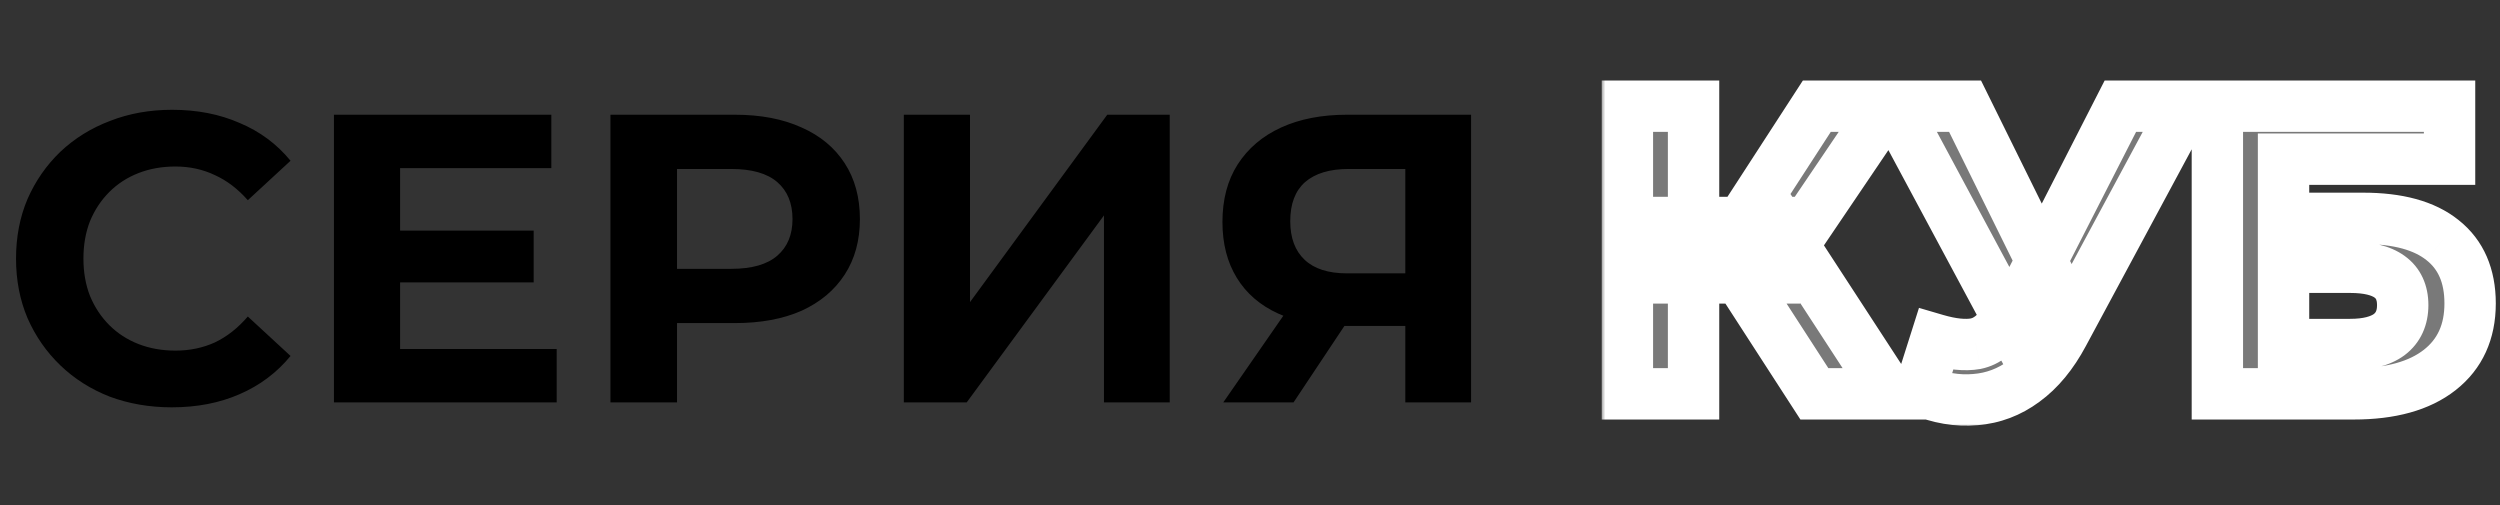
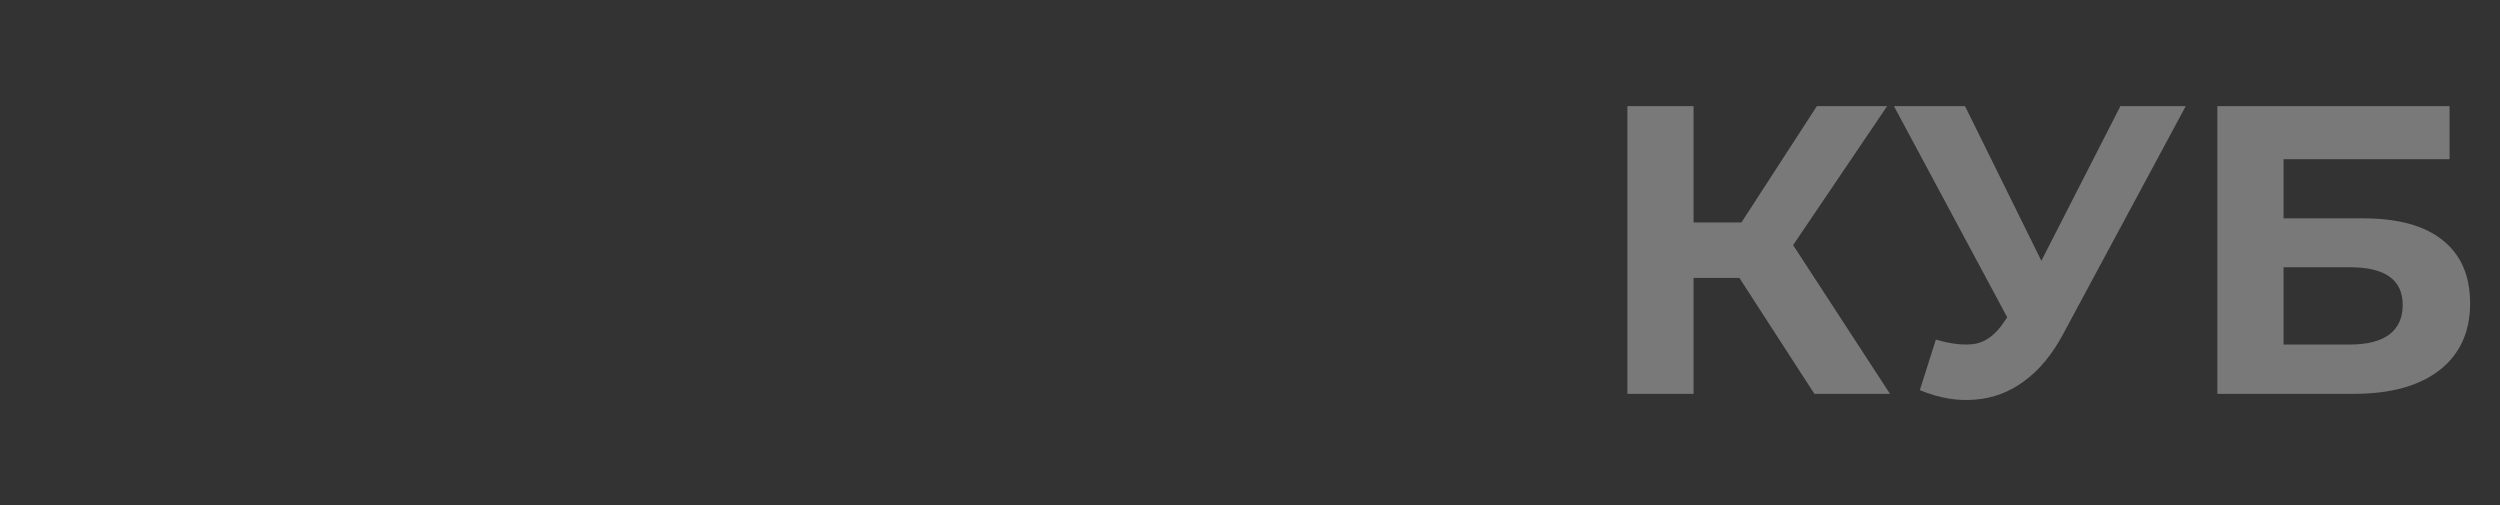
<svg xmlns="http://www.w3.org/2000/svg" width="292" height="59" viewBox="0 0 292 59" fill="none">
  <rect x="0" y="0" width="292" height="59" fill="#333333" stroke="none" />
-   <path d="M20.064 47.576C17.472 47.576 15.056 47.16 12.816 46.328C10.608 45.464 8.688 44.248 7.056 42.68C5.424 41.112 4.144 39.272 3.216 37.16C2.32 35.048 1.872 32.728 1.872 30.2C1.872 27.672 2.32 25.352 3.216 23.24C4.144 21.128 5.424 19.288 7.056 17.72C8.72 16.152 10.656 14.952 12.864 14.12C15.072 13.256 17.488 12.824 20.112 12.824C23.024 12.824 25.648 13.336 27.984 14.36C30.352 15.352 32.336 16.824 33.936 18.776L28.944 23.384C27.792 22.072 26.512 21.096 25.104 20.456C23.696 19.784 22.16 19.448 20.496 19.448C18.928 19.448 17.488 19.704 16.176 20.216C14.864 20.728 13.728 21.464 12.768 22.424C11.808 23.384 11.056 24.52 10.512 25.832C10 27.144 9.744 28.6 9.744 30.2C9.744 31.8 10 33.256 10.512 34.568C11.056 35.88 11.808 37.016 12.768 37.976C13.728 38.936 14.864 39.672 16.176 40.184C17.488 40.696 18.928 40.952 20.496 40.952C22.16 40.952 23.696 40.632 25.104 39.992C26.512 39.32 27.792 38.312 28.944 36.968L33.936 41.576C32.336 43.528 30.352 45.016 27.984 46.04C25.648 47.064 23.008 47.576 20.064 47.576ZM46.156 26.936H62.332V32.984H46.156V26.936ZM46.732 40.76H65.02V47H39.004V13.4H64.396V19.64H46.732V40.76ZM71.301 47V13.4H85.845C88.853 13.4 91.445 13.896 93.621 14.888C95.797 15.848 97.477 17.24 98.661 19.064C99.845 20.888 100.437 23.064 100.437 25.592C100.437 28.088 99.845 30.248 98.661 32.072C97.477 33.896 95.797 35.304 93.621 36.296C91.445 37.256 88.853 37.736 85.845 37.736H75.621L79.077 34.232V47H71.301ZM79.077 35.096L75.621 31.4H85.413C87.813 31.4 89.605 30.888 90.789 29.864C91.973 28.84 92.565 27.416 92.565 25.592C92.565 23.736 91.973 22.296 90.789 21.272C89.605 20.248 87.813 19.736 85.413 19.736H75.621L79.077 16.04V35.096ZM105.567 47V13.4H113.295V35.288L129.327 13.4H136.623V47H128.943V25.16L112.911 47H105.567ZM164.141 47V36.392L166.061 38.072H156.845C153.933 38.072 151.421 37.592 149.309 36.632C147.197 35.672 145.581 34.28 144.461 32.456C143.341 30.632 142.781 28.456 142.781 25.928C142.781 23.304 143.373 21.064 144.557 19.208C145.773 17.32 147.469 15.88 149.645 14.888C151.821 13.896 154.381 13.4 157.325 13.4H171.821V47H164.141ZM142.877 47L151.229 34.952H159.101L151.085 47H142.877ZM164.141 33.896V17.72L166.061 19.736H157.517C155.309 19.736 153.613 20.248 152.429 21.272C151.277 22.296 150.701 23.816 150.701 25.832C150.701 27.784 151.261 29.288 152.381 30.344C153.501 31.4 155.149 31.928 157.325 31.928H166.061L164.141 33.896Z" fill="black" />
  <mask id="path-2-outside-1_3_2255" maskUnits="userSpaceOnUse" x="187" y="9" width="105" height="41" fill="black">
-     <rect fill="white" x="187" y="9" width="105" height="41" />
-     <path d="M211.92 46L201.456 29.824L207.744 26.032L220.752 46H211.92ZM190.08 46V12.4H197.808V46H190.08ZM195.552 32.464V25.984H207.264V32.464H195.552ZM208.464 30.064L201.312 29.2L212.208 12.4H220.416L208.464 30.064ZM226.109 39.664C227.965 40.208 229.517 40.368 230.765 40.144C232.045 39.888 233.181 38.992 234.173 37.456L235.805 35.008L236.525 34.192L247.661 12.4H255.293L240.989 38.992C239.709 41.392 238.189 43.232 236.429 44.512C234.701 45.792 232.797 46.512 230.717 46.672C228.637 46.864 226.477 46.496 224.237 45.568L226.109 39.664ZM236.381 40.672L221.213 12.4H229.517L240.653 34.96L236.381 40.672ZM258.989 46V12.4H286.109V18.592H266.717V25.504H276.029C280.093 25.504 283.181 26.352 285.293 28.048C287.437 29.744 288.509 32.208 288.509 35.44C288.509 38.768 287.325 41.36 284.957 43.216C282.589 45.072 279.245 46 274.925 46H258.989ZM266.717 40.24H274.493C276.477 40.24 277.997 39.856 279.052 39.088C280.109 38.288 280.637 37.136 280.637 35.632C280.637 32.688 278.589 31.216 274.493 31.216H266.717V40.24Z" />
-   </mask>
-   <path d="M211.92 46L201.456 29.824L207.744 26.032L220.752 46H211.92ZM190.08 46V12.4H197.808V46H190.08ZM195.552 32.464V25.984H207.264V32.464H195.552ZM208.464 30.064L201.312 29.2L212.208 12.4H220.416L208.464 30.064ZM226.109 39.664C227.965 40.208 229.517 40.368 230.765 40.144C232.045 39.888 233.181 38.992 234.173 37.456L235.805 35.008L236.525 34.192L247.661 12.4H255.293L240.989 38.992C239.709 41.392 238.189 43.232 236.429 44.512C234.701 45.792 232.797 46.512 230.717 46.672C228.637 46.864 226.477 46.496 224.237 45.568L226.109 39.664ZM236.381 40.672L221.213 12.4H229.517L240.653 34.96L236.381 40.672ZM258.989 46V12.4H286.109V18.592H266.717V25.504H276.029C280.093 25.504 283.181 26.352 285.293 28.048C287.437 29.744 288.509 32.208 288.509 35.44C288.509 38.768 287.325 41.36 284.957 43.216C282.589 45.072 279.245 46 274.925 46H258.989ZM266.717 40.24H274.493C276.477 40.24 277.997 39.856 279.052 39.088C280.109 38.288 280.637 37.136 280.637 35.632C280.637 32.688 278.589 31.216 274.493 31.216H266.717V40.24Z" fill="#797979" />
-   <path d="M211.92 46L209.401 47.629L210.288 49H211.92V46ZM201.456 29.824L199.907 27.255L197.255 28.854L198.937 31.453L201.456 29.824ZM207.744 26.032L210.258 24.395L208.676 21.967L206.195 23.463L207.744 26.032ZM220.752 46V49H226.287L223.266 44.362L220.752 46ZM190.08 46H187.08V49H190.08V46ZM190.08 12.4V9.4H187.08V12.4H190.08ZM197.808 12.4H200.808V9.4H197.808V12.4ZM197.808 46V49H200.808V46H197.808ZM195.552 32.464H192.552V35.464H195.552V32.464ZM195.552 25.984V22.984H192.552V25.984H195.552ZM207.264 25.984H210.264V22.984H207.264V25.984ZM207.264 32.464V35.464H210.264V32.464H207.264ZM208.464 30.064L208.104 33.042L209.922 33.262L210.949 31.745L208.464 30.064ZM201.312 29.2L198.795 27.568L196.179 31.602L200.952 32.178L201.312 29.2ZM212.208 12.4V9.4H210.578L209.691 10.768L212.208 12.4ZM220.416 12.4L222.901 14.081L226.068 9.4H220.416V12.4ZM214.439 44.371L203.975 28.195L198.937 31.453L209.401 47.629L214.439 44.371ZM203.005 32.393L209.293 28.601L206.195 23.463L199.907 27.255L203.005 32.393ZM205.23 27.669L218.238 47.638L223.266 44.362L210.258 24.395L205.23 27.669ZM220.752 43H211.92V49H220.752V43ZM193.08 46V12.4H187.08V46H193.08ZM190.08 15.4H197.808V9.4H190.08V15.4ZM194.808 12.4V46H200.808V12.4H194.808ZM197.808 43H190.08V49H197.808V43ZM198.552 32.464V25.984H192.552V32.464H198.552ZM195.552 28.984H207.264V22.984H195.552V28.984ZM204.264 25.984V32.464H210.264V25.984H204.264ZM207.264 29.464H195.552V35.464H207.264V29.464ZM208.824 27.086L201.672 26.222L200.952 32.178L208.104 33.042L208.824 27.086ZM203.829 30.832L214.725 14.032L209.691 10.768L198.795 27.568L203.829 30.832ZM212.208 15.4H220.416V9.4H212.208V15.4ZM217.931 10.719L205.979 28.383L210.949 31.745L222.901 14.081L217.931 10.719ZM226.109 39.664L226.953 36.785L224.137 35.96L223.25 38.757L226.109 39.664ZM230.765 40.144L231.295 43.097L231.324 43.092L231.354 43.086L230.765 40.144ZM234.173 37.456L231.677 35.792L231.665 35.81L231.653 35.828L234.173 37.456ZM235.805 35.008L233.556 33.023L233.422 33.175L233.309 33.344L235.805 35.008ZM236.525 34.192L238.775 36.177L239.025 35.894L239.197 35.557L236.525 34.192ZM247.661 12.4V9.4H245.825L244.99 11.035L247.661 12.4ZM255.293 12.4L257.935 13.821L260.313 9.4H255.293V12.4ZM240.989 38.992L238.347 37.571L238.342 37.58L240.989 38.992ZM236.429 44.512L234.665 42.086L234.654 42.093L234.644 42.101L236.429 44.512ZM230.717 46.672L230.487 43.681L230.464 43.683L230.442 43.685L230.717 46.672ZM224.237 45.568L221.378 44.661L220.545 47.286L223.089 48.34L224.237 45.568ZM236.381 40.672L233.738 42.09L235.964 46.239L238.784 42.469L236.381 40.672ZM221.213 12.4V9.4H216.199L218.57 13.818L221.213 12.4ZM229.517 12.4L232.207 11.072L231.382 9.4H229.517V12.4ZM240.653 34.96L243.056 36.757L244.158 35.283L243.343 33.632L240.653 34.96ZM225.265 42.543C227.354 43.155 229.412 43.435 231.295 43.097L230.235 37.191C229.622 37.301 228.576 37.261 226.953 36.785L225.265 42.543ZM231.354 43.086C233.703 42.616 235.441 41.022 236.693 39.084L231.653 35.828C230.921 36.962 230.387 37.16 230.177 37.202L231.354 43.086ZM236.669 39.12L238.301 36.672L233.309 33.344L231.677 35.792L236.669 39.12ZM238.055 36.993L238.775 36.177L234.276 32.207L233.556 33.023L238.055 36.993ZM239.197 35.557L250.333 13.765L244.99 11.035L233.854 32.827L239.197 35.557ZM247.661 15.4H255.293V9.4H247.661V15.4ZM252.651 10.979L238.347 37.571L243.631 40.413L257.935 13.821L252.651 10.979ZM238.342 37.58C237.224 39.677 235.978 41.131 234.665 42.086L238.194 46.938C240.401 45.333 242.195 43.107 243.636 40.404L238.342 37.58ZM234.644 42.101C233.354 43.056 231.986 43.566 230.487 43.681L230.947 49.663C233.608 49.459 236.048 48.528 238.215 46.923L234.644 42.101ZM230.442 43.685C228.919 43.825 227.248 43.568 225.385 42.796L223.089 48.34C225.707 49.424 228.355 49.903 230.993 49.659L230.442 43.685ZM227.097 46.475L228.969 40.571L223.25 38.757L221.378 44.661L227.097 46.475ZM239.025 39.254L223.857 10.982L218.57 13.818L233.738 42.09L239.025 39.254ZM221.213 15.4H229.517V9.4H221.213V15.4ZM226.827 13.728L237.963 36.288L243.343 33.632L232.207 11.072L226.827 13.728ZM238.251 33.163L233.979 38.875L238.784 42.469L243.056 36.757L238.251 33.163ZM258.989 46H255.989V49H258.989V46ZM258.989 12.4V9.4H255.989V12.4H258.989ZM286.109 12.4H289.109V9.4H286.109V12.4ZM286.109 18.592V21.592H289.109V18.592H286.109ZM266.717 18.592V15.592H263.717V18.592H266.717ZM266.717 25.504H263.717V28.504H266.717V25.504ZM285.293 28.048L283.414 30.387L283.423 30.394L283.431 30.401L285.293 28.048ZM266.717 40.24H263.717V43.24H266.717V40.24ZM279.052 39.088L280.817 41.514L280.841 41.497L280.864 41.479L279.052 39.088ZM266.717 31.216V28.216H263.717V31.216H266.717ZM261.989 46V12.4H255.989V46H261.989ZM258.989 15.4H286.109V9.4H258.989V15.4ZM283.109 12.4V18.592H289.109V12.4H283.109ZM286.109 15.592H266.717V21.592H286.109V15.592ZM263.717 18.592V25.504H269.717V18.592H263.717ZM266.717 28.504H276.029V22.504H266.717V28.504ZM276.029 28.504C279.737 28.504 282.044 29.287 283.414 30.387L287.171 25.709C284.317 23.417 280.448 22.504 276.029 22.504V28.504ZM283.431 30.401C284.721 31.421 285.509 32.938 285.509 35.44H291.509C291.509 31.478 290.152 28.067 287.154 25.695L283.431 30.401ZM285.509 35.44C285.509 37.958 284.665 39.633 283.106 40.855L286.807 45.577C289.984 43.087 291.509 39.578 291.509 35.44H285.509ZM283.106 40.855C281.453 42.15 278.858 43 274.925 43V49C279.631 49 283.724 47.994 286.807 45.577L283.106 40.855ZM274.925 43H258.989V49H274.925V43ZM266.717 43.24H274.493V37.24H266.717V43.24ZM274.493 43.24C276.8 43.24 279.044 42.804 280.817 41.514L277.288 36.662C276.949 36.908 276.153 37.24 274.493 37.24V43.24ZM280.864 41.479C282.777 40.03 283.637 37.93 283.637 35.632H277.637C277.637 36.342 277.44 36.546 277.241 36.697L280.864 41.479ZM283.637 35.632C283.637 33.379 282.798 31.283 280.851 29.884C279.088 28.616 276.81 28.216 274.493 28.216V34.216C276.271 34.216 277.065 34.552 277.35 34.756C277.458 34.834 277.5 34.896 277.531 34.962C277.569 35.045 277.637 35.242 277.637 35.632H283.637ZM274.493 28.216H266.717V34.216H274.493V28.216ZM263.717 31.216V40.24H269.717V31.216H263.717Z" fill="white" mask="url(#path-2-outside-1_3_2255)" />
+     </mask>
+   <path d="M211.92 46L201.456 29.824L207.744 26.032L220.752 46H211.92ZM190.08 46V12.4H197.808V46H190.08ZM195.552 32.464V25.984H207.264V32.464H195.552ZM208.464 30.064L201.312 29.2L212.208 12.4H220.416L208.464 30.064ZM226.109 39.664C227.965 40.208 229.517 40.368 230.765 40.144C232.045 39.888 233.181 38.992 234.173 37.456L235.805 35.008L236.525 34.192L247.661 12.4H255.293L240.989 38.992C239.709 41.392 238.189 43.232 236.429 44.512C234.701 45.792 232.797 46.512 230.717 46.672C228.637 46.864 226.477 46.496 224.237 45.568L226.109 39.664ZM236.381 40.672L221.213 12.4H229.517L240.653 34.96L236.381 40.672ZM258.989 46V12.4H286.109V18.592H266.717V25.504H276.029C280.093 25.504 283.181 26.352 285.293 28.048C287.437 29.744 288.509 32.208 288.509 35.44C288.509 38.768 287.325 41.36 284.957 43.216C282.589 45.072 279.245 46 274.925 46ZM266.717 40.24H274.493C276.477 40.24 277.997 39.856 279.052 39.088C280.109 38.288 280.637 37.136 280.637 35.632C280.637 32.688 278.589 31.216 274.493 31.216H266.717V40.24Z" fill="#797979" />
</svg>